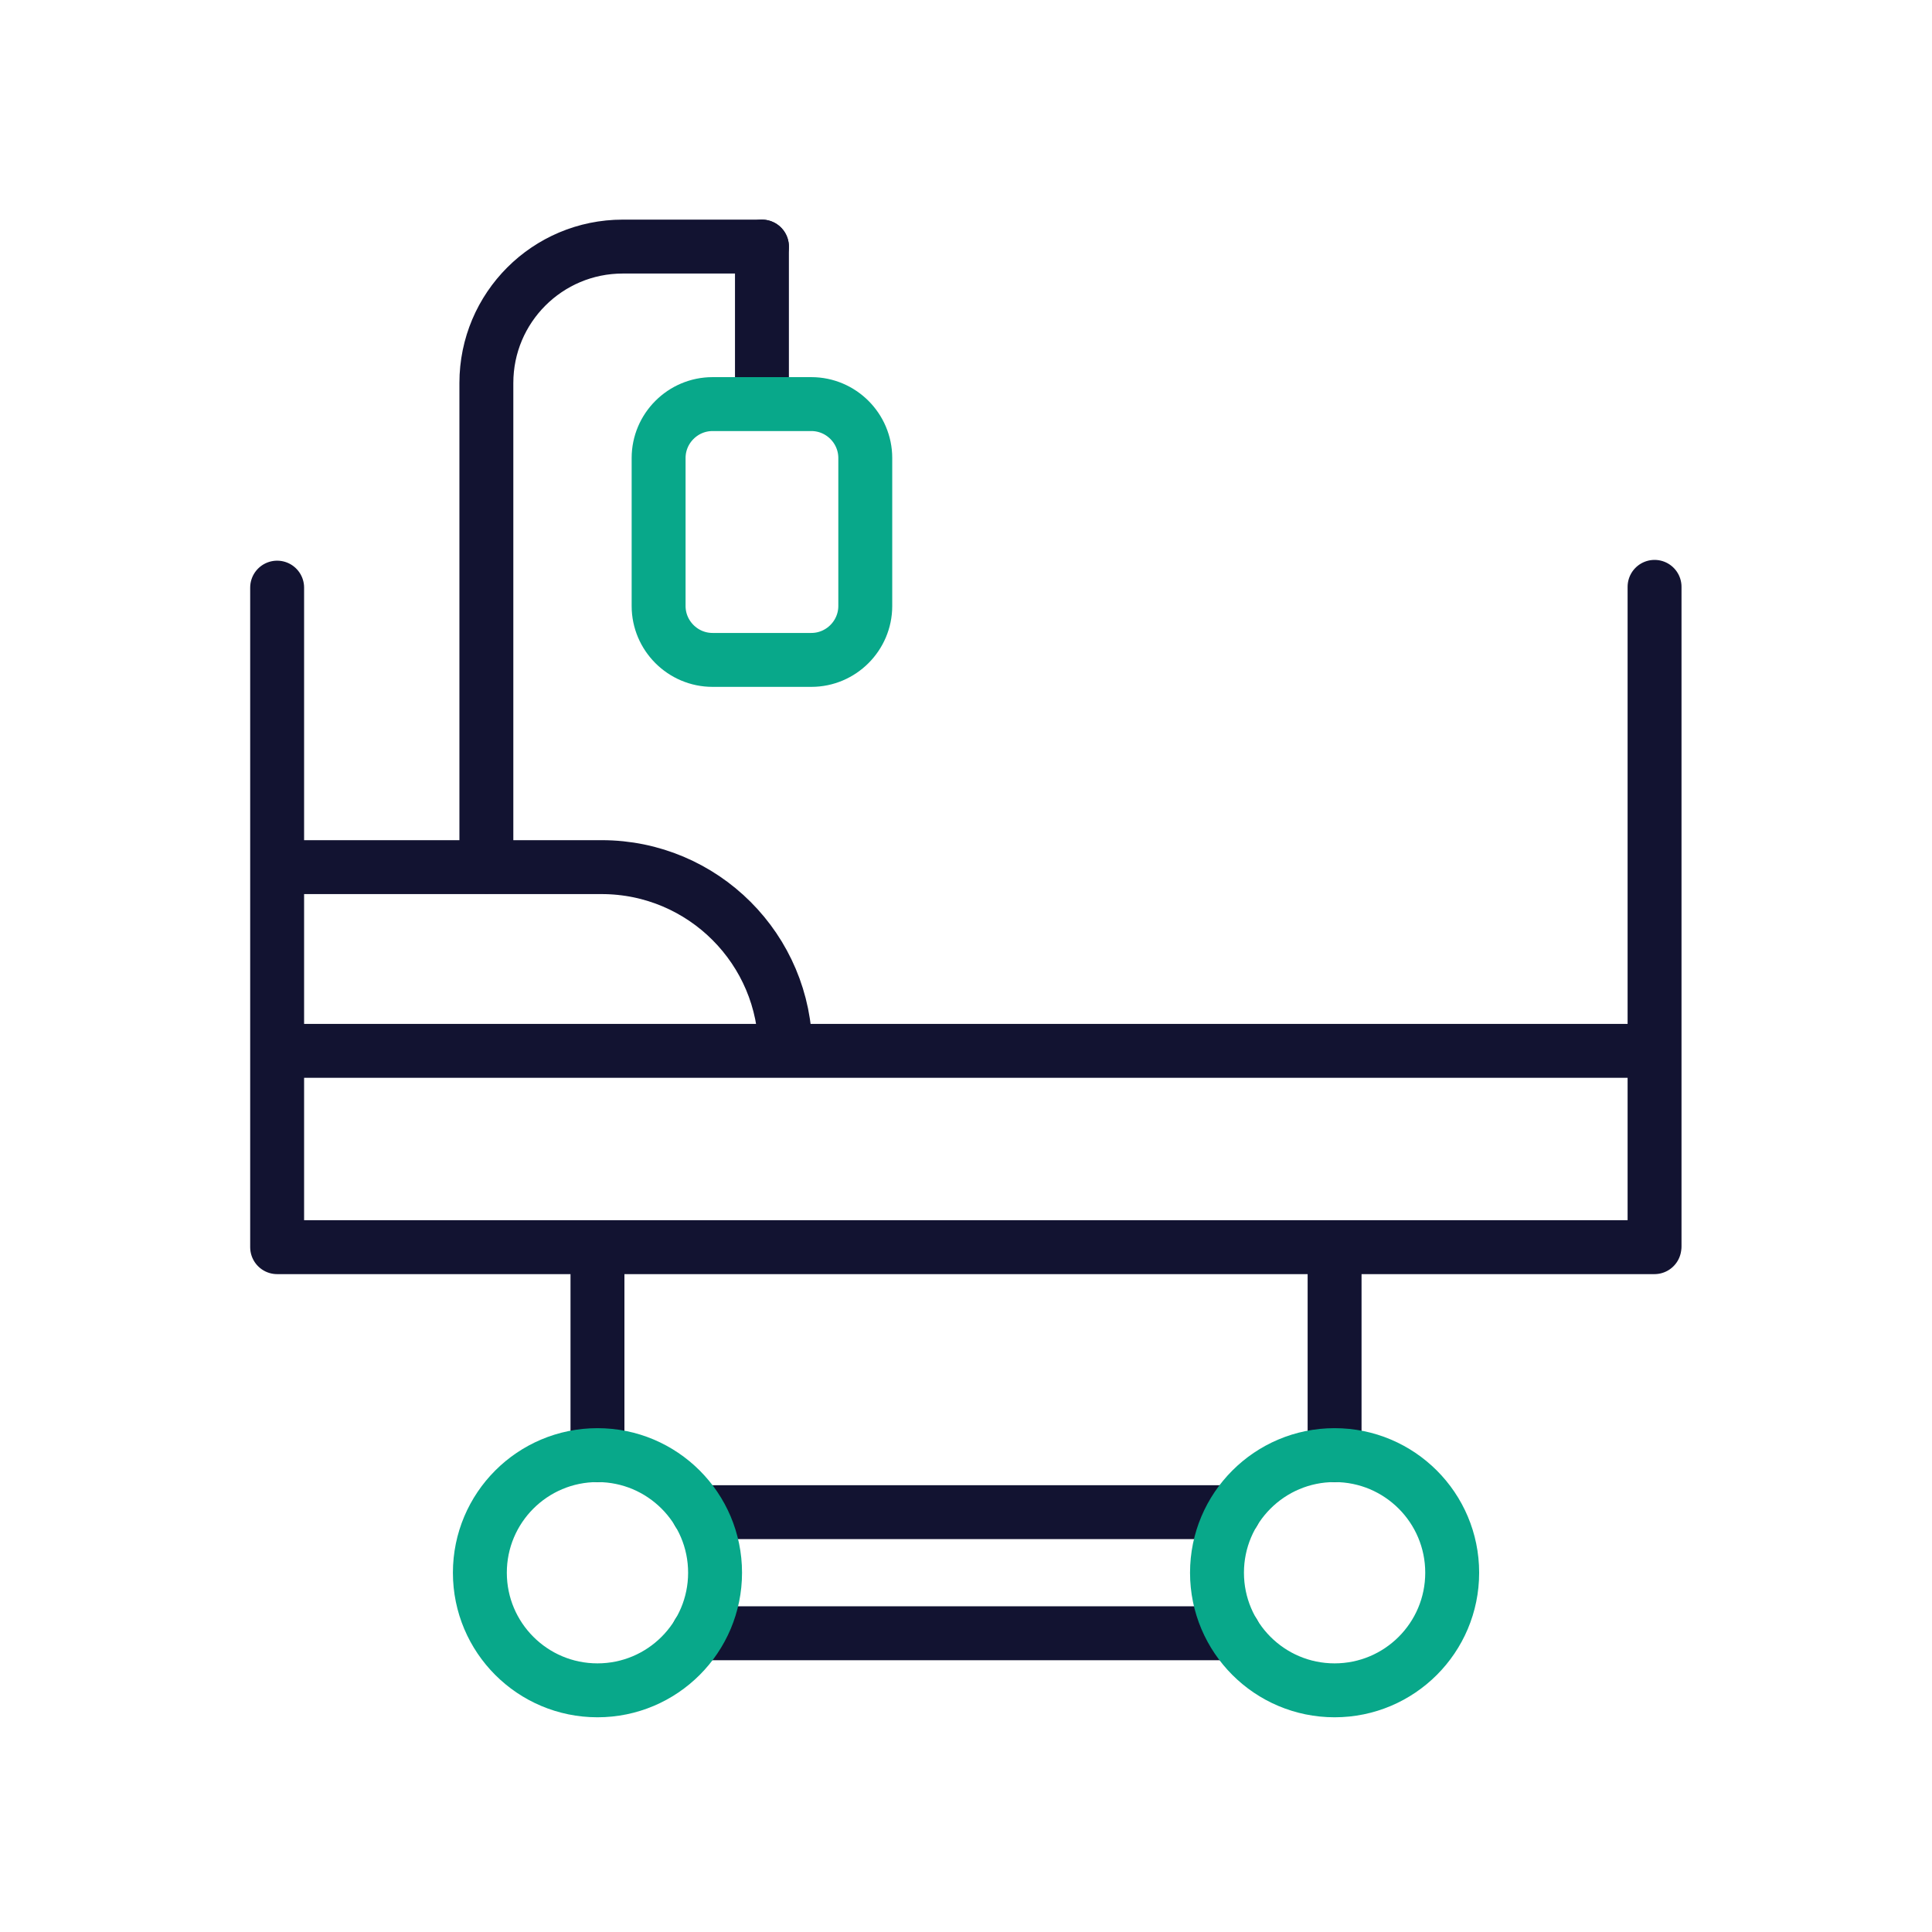
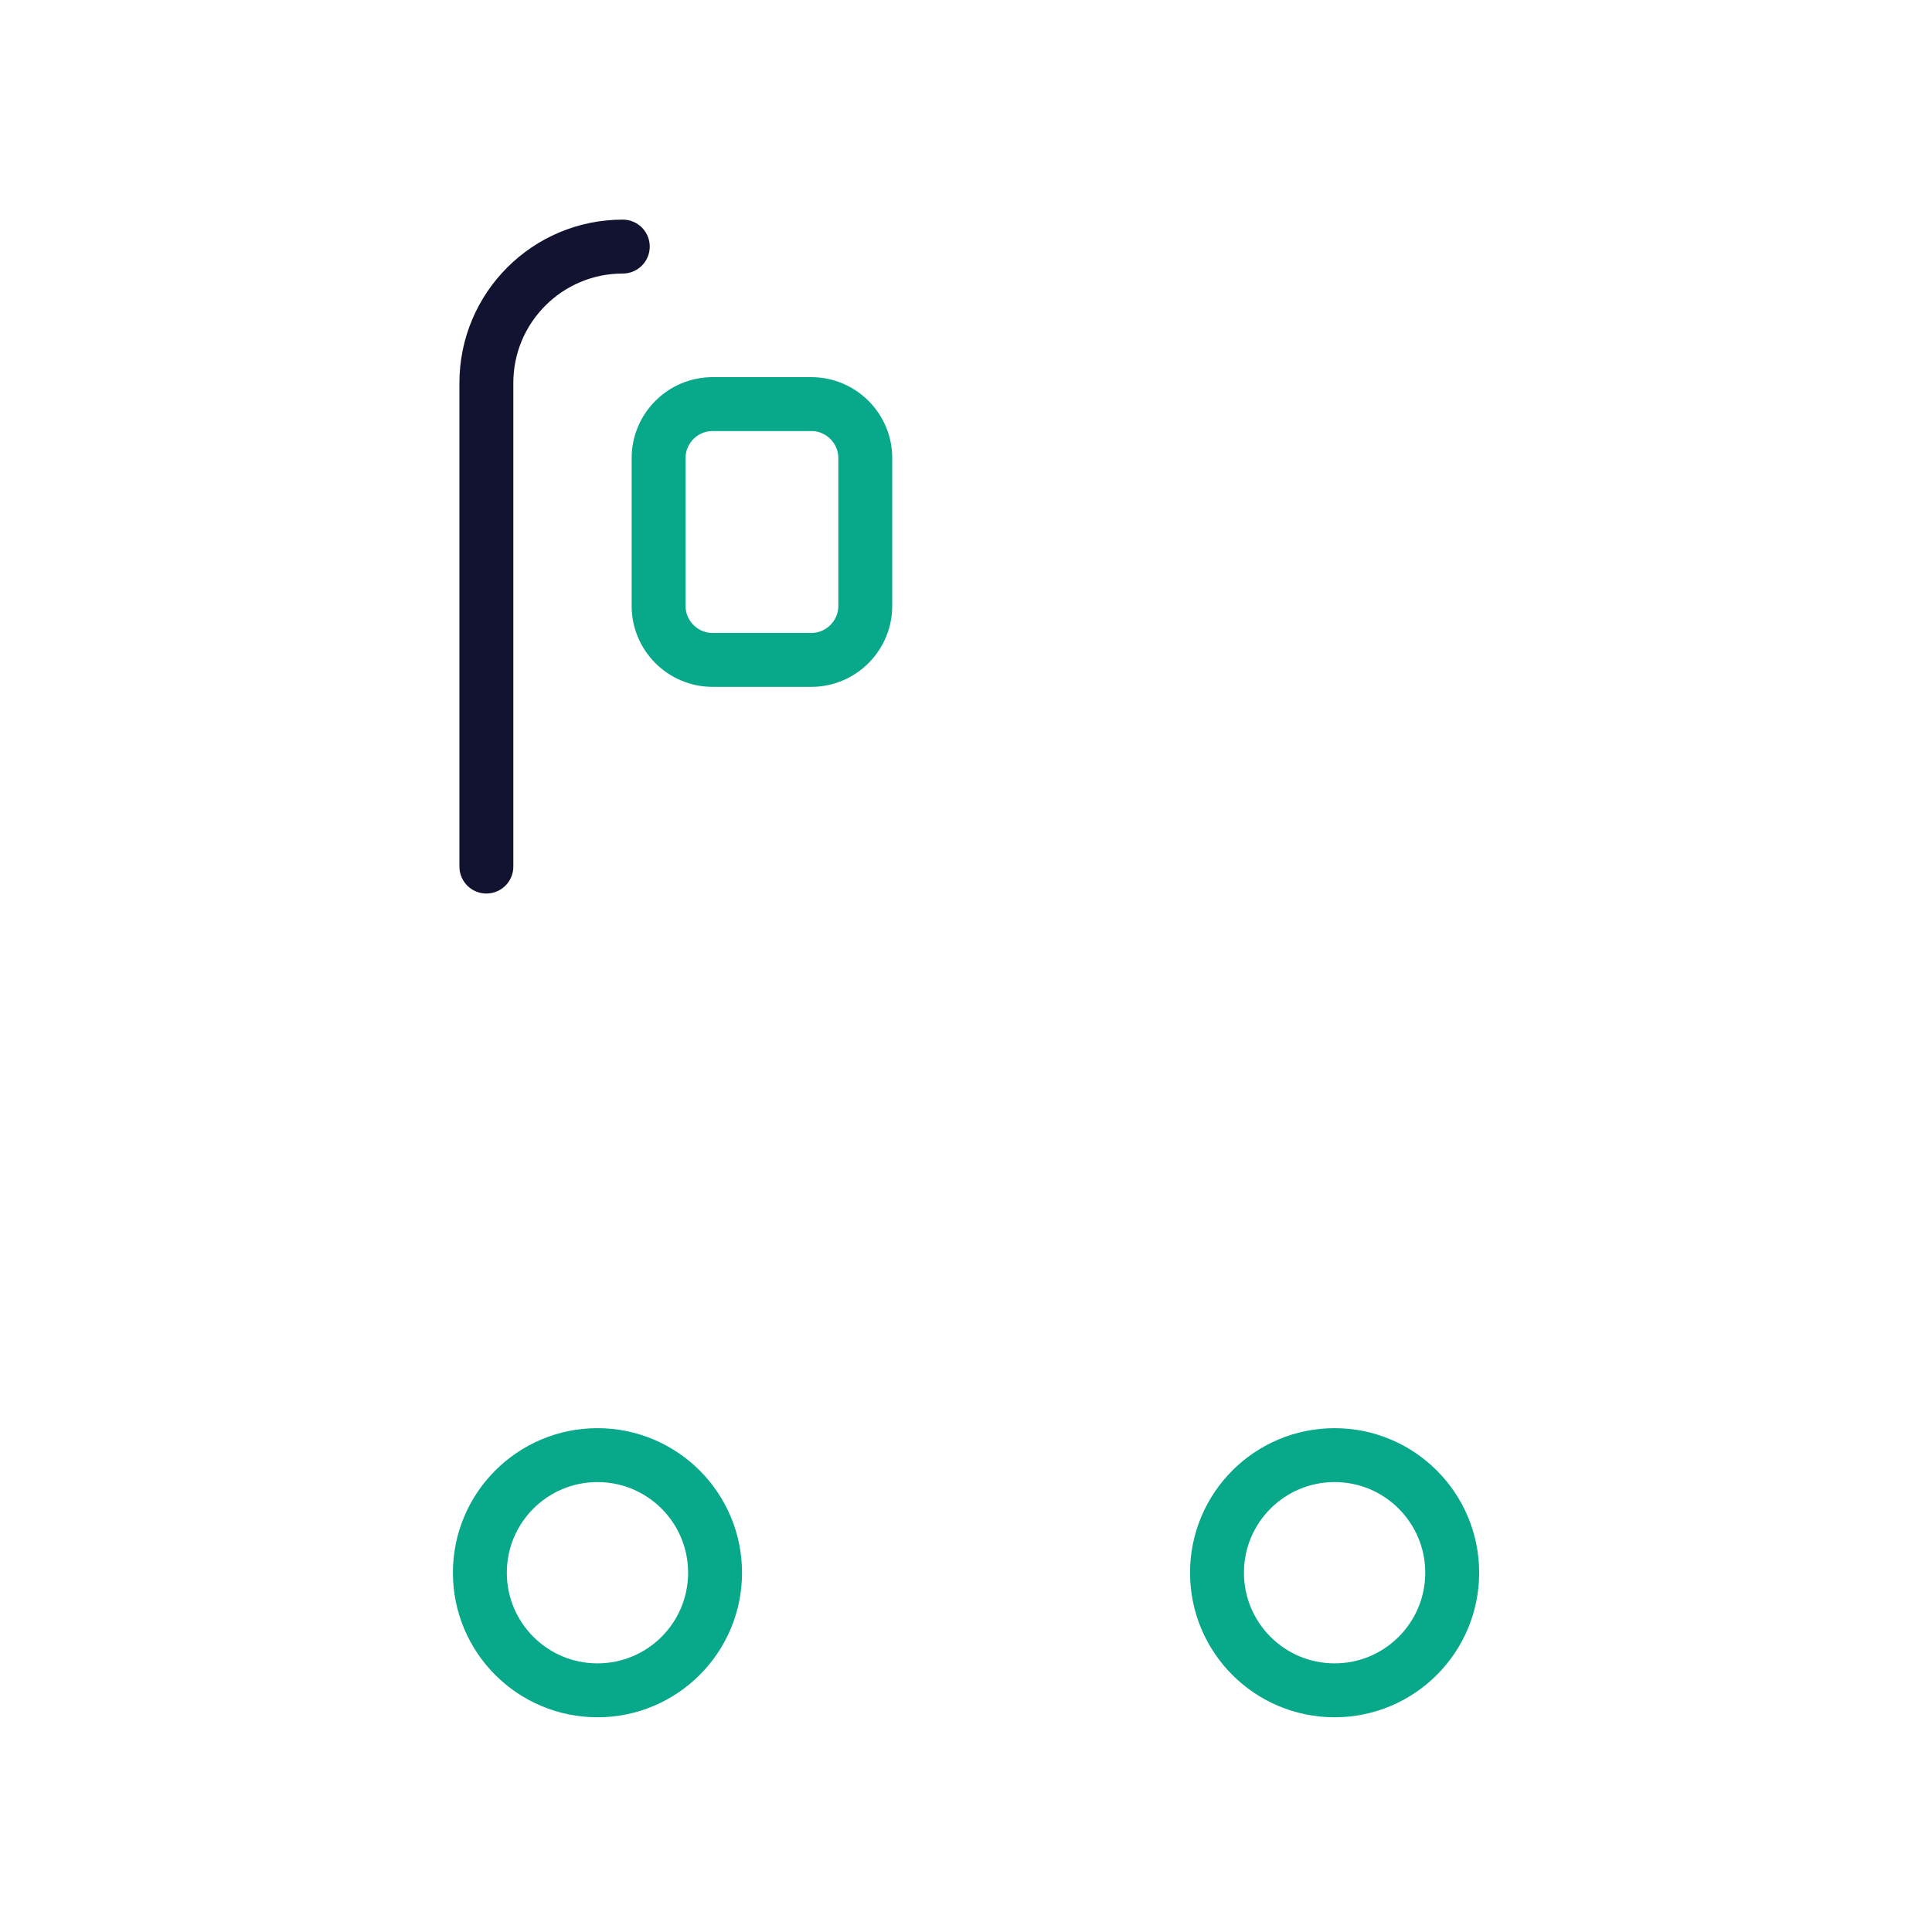
<svg xmlns="http://www.w3.org/2000/svg" width="430" height="430" viewbox="0 0 430 430">
  <g clip-path="url(#a)" id="gid1">
    <g fill="none" stroke-linecap="round" stroke-linejoin="round" stroke-width="12" clip-path="url(#b)" style="display:block" id="gid2">
-       <path stroke="#121331" d="M-30.665 68.995v-107.63c0-16.77 13.59-30.36 30.36-30.36h30.97" class="primary" style="display:block" transform="translate(138.915 123.875)" id="pid1" />
-       <path stroke="#121331" d="M0-17.367v34.734" class="primary" style="display:block" transform="translate(169.584 72.247)" id="pid2" />
+       <path stroke="#121331" d="M-30.665 68.995v-107.63c0-16.77 13.59-30.36 30.36-30.36" class="primary" style="display:block" transform="translate(138.915 123.875)" id="pid1" />
      <path stroke="#08A88A" d="M-10.999 28.468h21.998c6.6 0 12-5.4 12-12v-32.936c0-6.6-5.4-12-12-12h-21.998c-6.6 0-12 5.4-12 12v32.936c0 6.6 5.4 12 12 12z" class="secondary" style="display:block" transform="translate(169.584 118.406)" id="pid3" />
      <g style="display:block" id="gid3">
        <path stroke="#121331" d="M-35-35" class="primary" id="pid4" />
        <path stroke="#08A88A" d="M297.037 350.037" class="secondary" id="pid5" />
-         <path stroke="#121331" d="M368.25 130.614v146.792M61.683 130.787v146.792m306.541 0H61.683m0-43.695h306.541m-193.432 0s0 0 0 0c0-22.583-18.307-40.89-40.89-40.89H61.683m71.294 130.869v-46.284m164.06 46.284v-46.284M274.59 363.51H155.42m119.17-26.95H155.42" class="primary" id="pid6" />
        <path stroke="#08A88A" d="M159.151 350.037c0-14.456-11.718-26.174-26.174-26.174s-26.174 11.718-26.174 26.174 11.718 26.174 26.174 26.174 26.174-11.718 26.174-26.174zm164.06 0c0-14.456-11.718-26.174-26.174-26.174s-26.174 11.718-26.174 26.174 11.718 26.174 26.174 26.174 26.174-11.718 26.174-26.174z" class="secondary" id="pid7" />
      </g>
    </g>
  </g>
</svg>